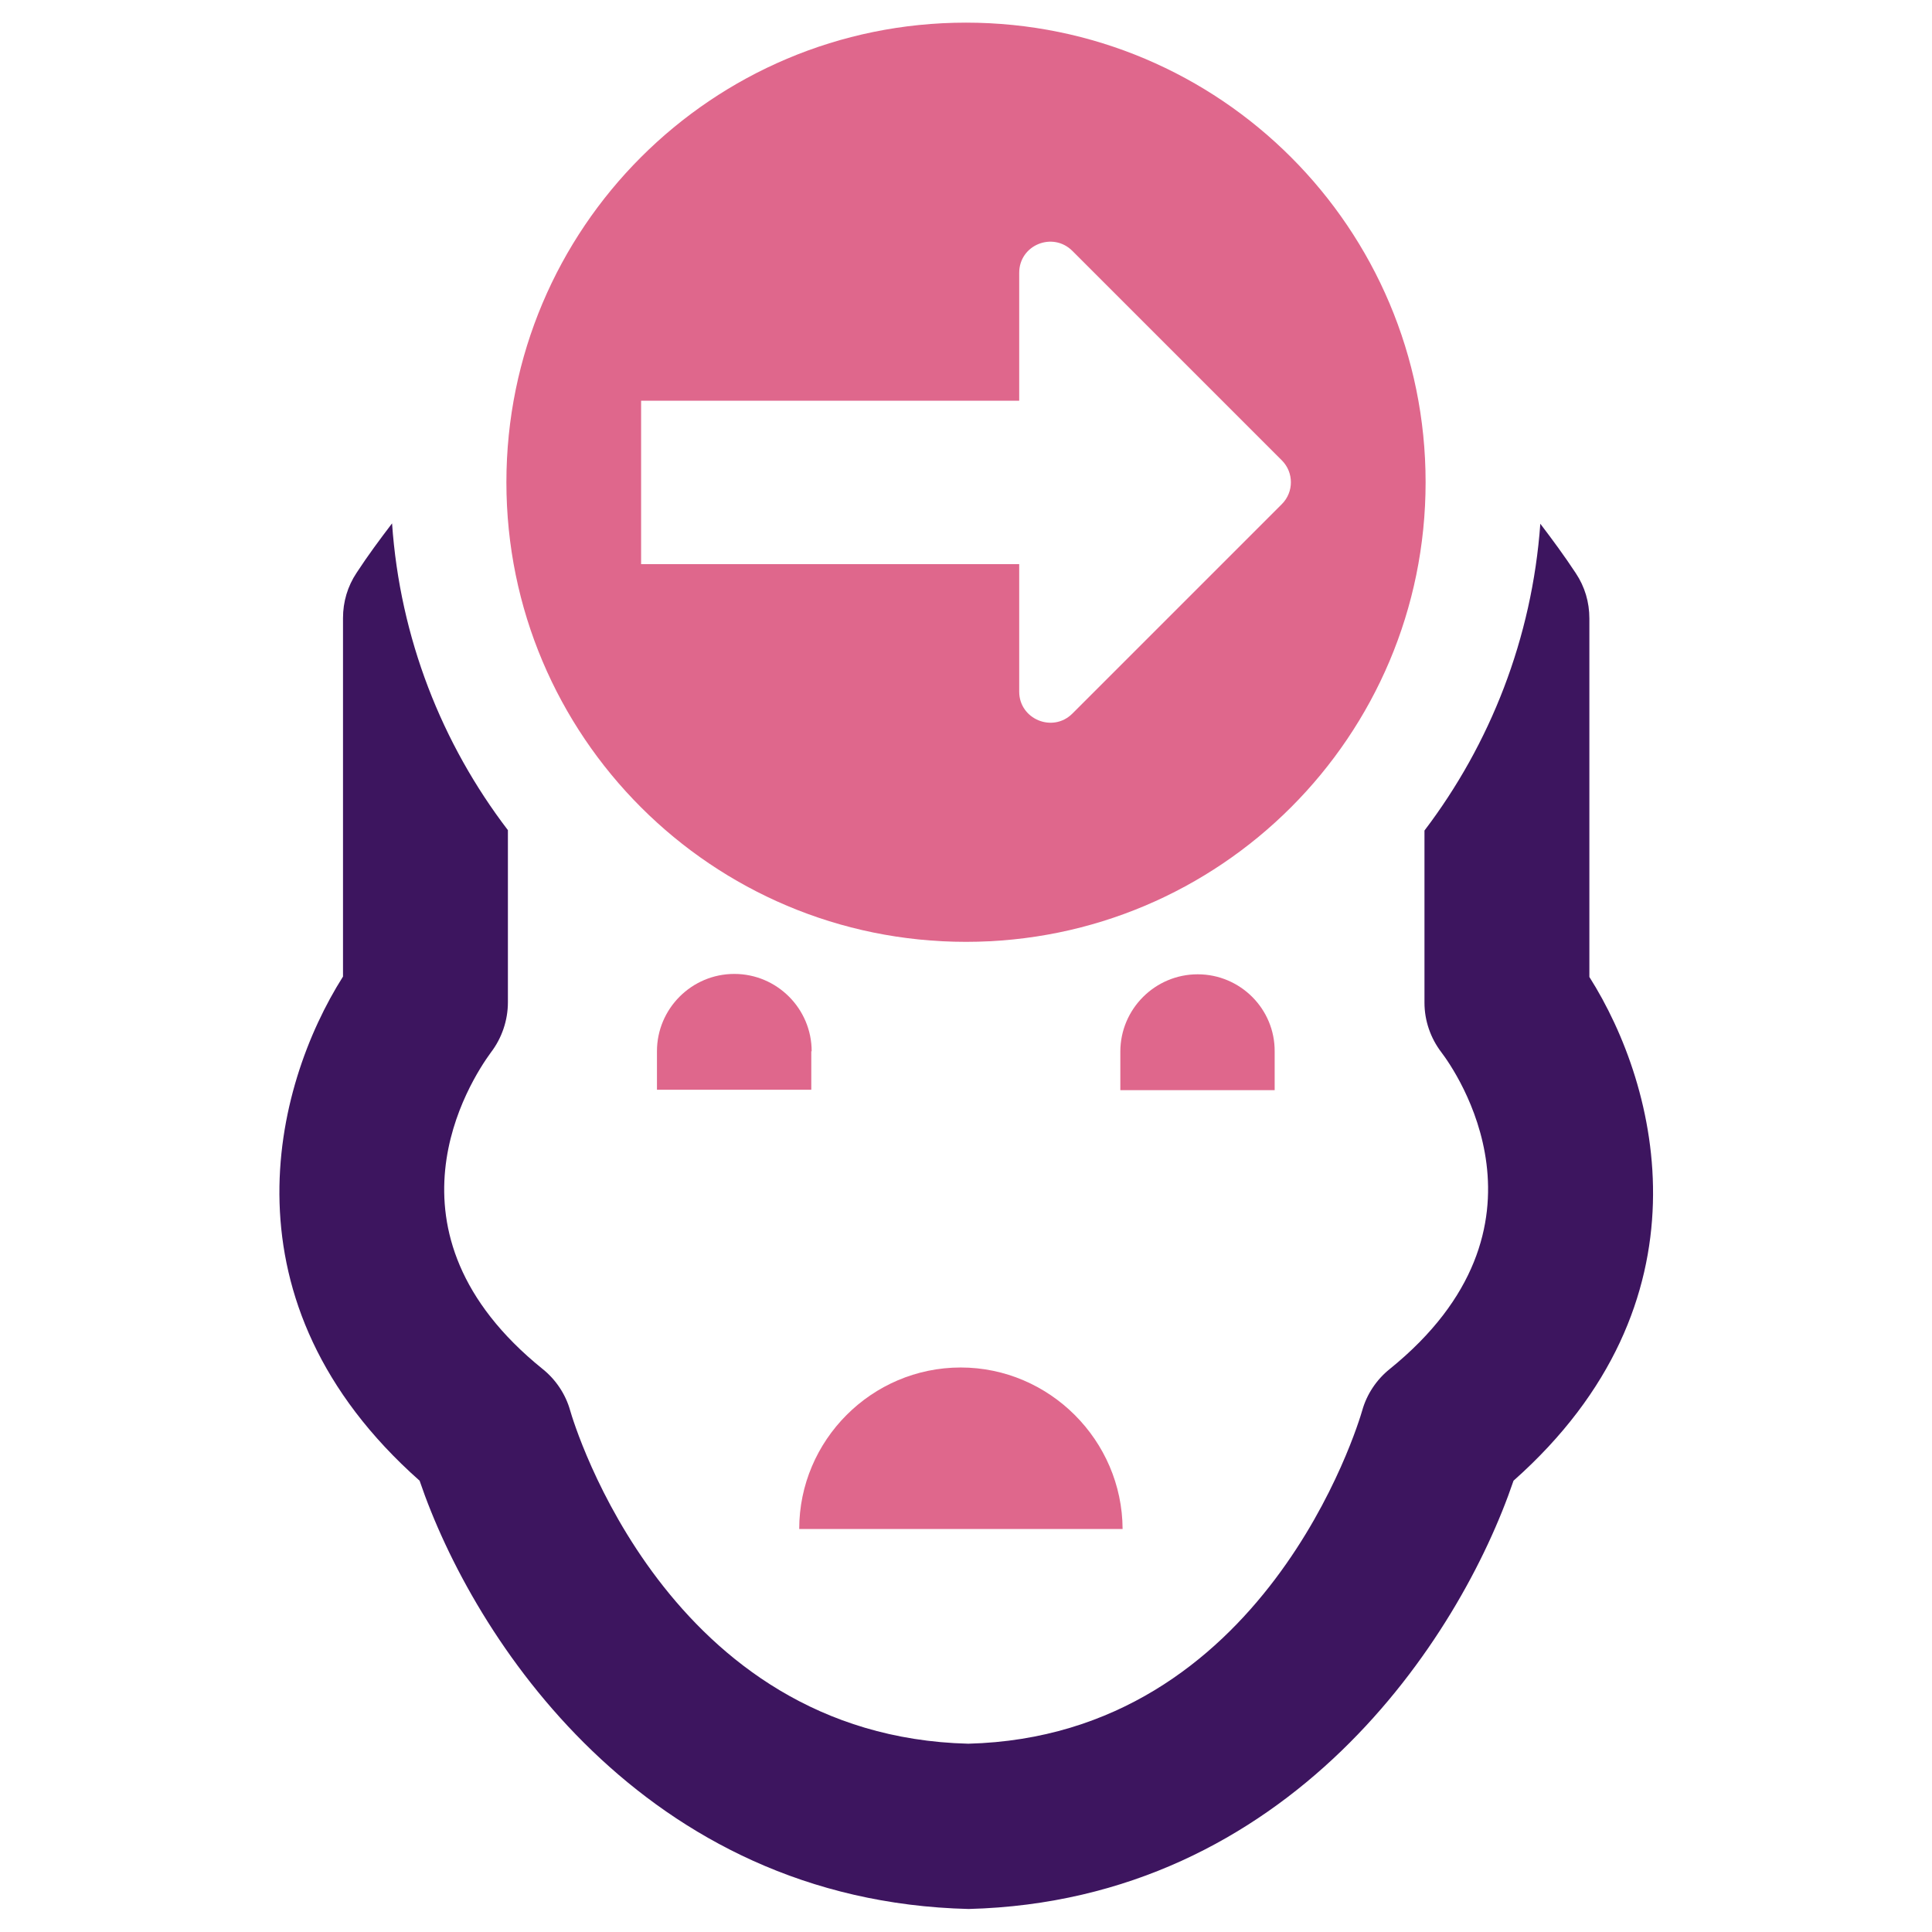
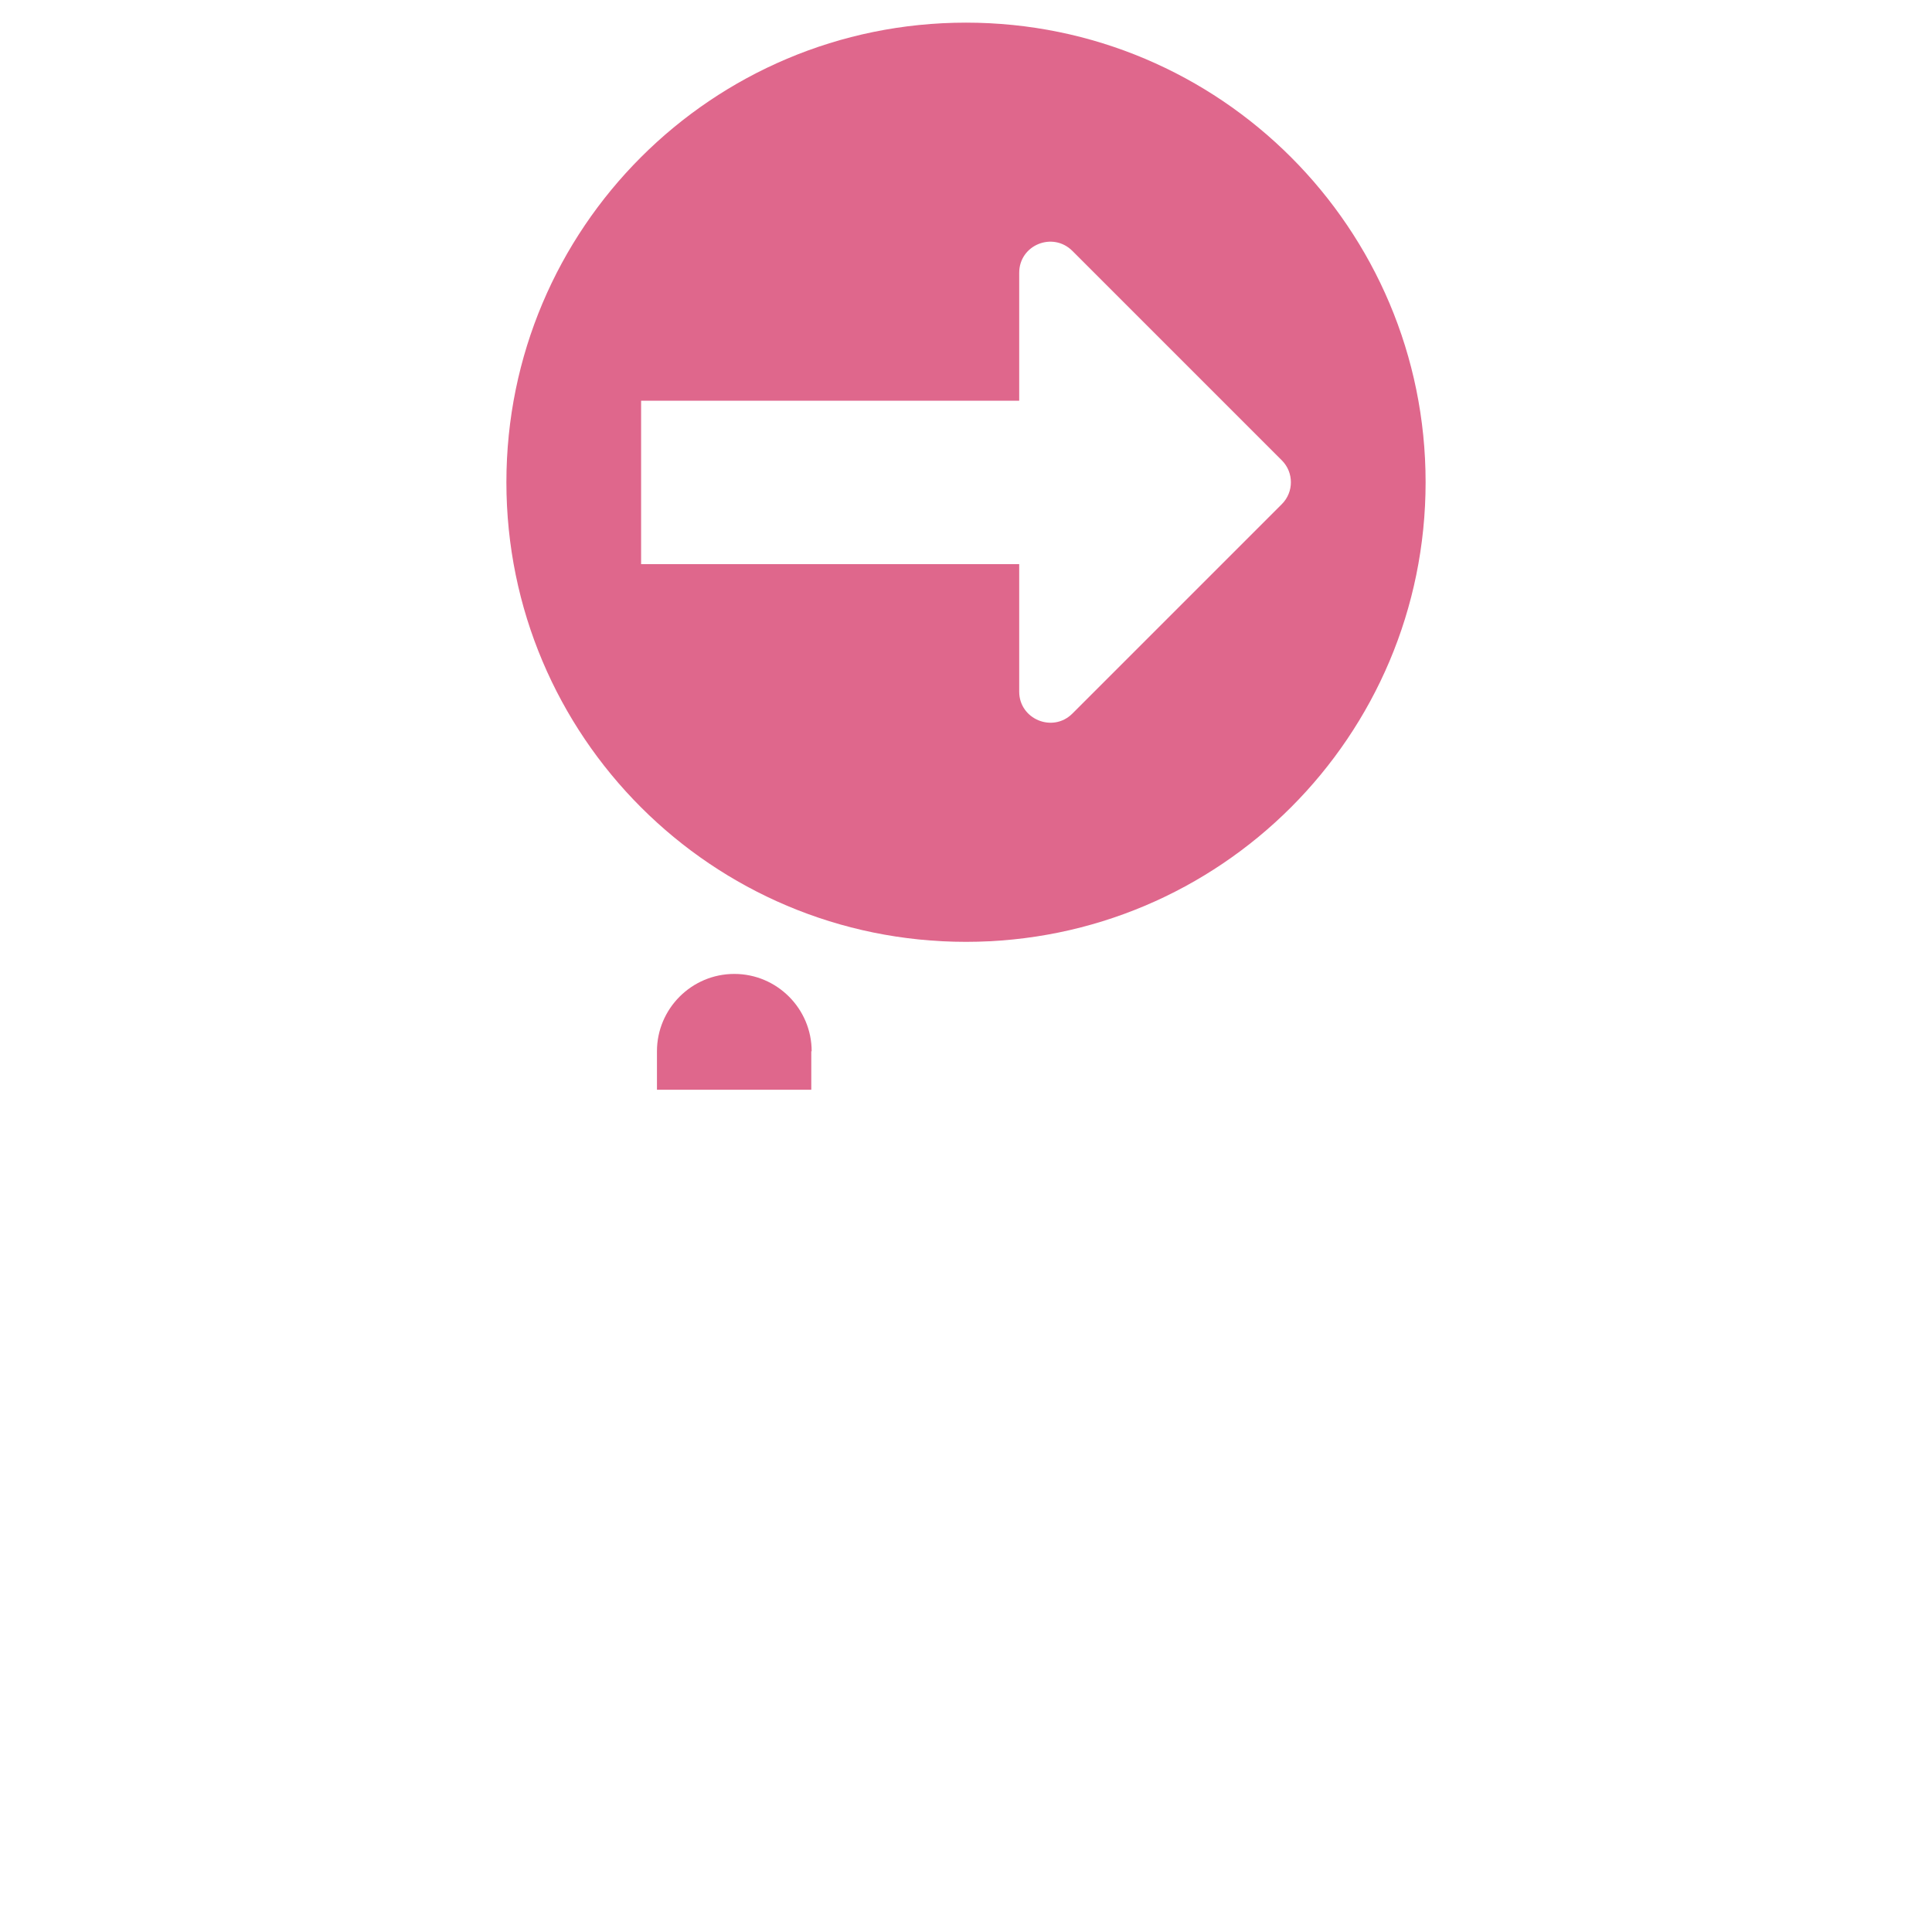
<svg xmlns="http://www.w3.org/2000/svg" version="1.1" id="Layer_1" x="0px" y="0px" viewBox="0 0 512 512" style="enable-background:new 0 0 512 512;" xml:space="preserve">
  <style type="text/css">
	.st0{fill:#DF678C;}
	.st1{fill:#3D155F;}
</style>
  <g>
    <g>
      <path class="st0" d="M215.1,278.6c0-11.3-9.2-20.5-20.5-20.5c-11.3,0-20.5,9.2-20.5,20.5v10.2h40.9V278.6z" />
-       <path class="st0" d="M317.4,258.2c-11.3,0-20.5,9.2-20.5,20.5v10.2h40.9v-10.2C337.9,267.4,328.7,258.2,317.4,258.2z" />
-       <path class="st0" d="M254.6,362.4c-23.6,0-42.8,19.3-42.8,42.8h85.7C297.4,381.7,278.1,362.4,254.6,362.4z" />
    </g>
    <path class="st0" d="M256,6c-67.3,0-121.8,54.5-121.8,121.8c0,67.3,54.5,121.8,121.8,121.8s121.8-54.5,121.8-121.8   C377.8,60.5,323.3,6,256,6z M339.7,133.6l-55.5,55.5c-5.2,5.2-14.1,1.5-14.1-5.8v-33.8H169.9v-43.3h100.2V72.3   c0-7.4,8.9-11,14.1-5.8l55.5,55.5C342.9,125.2,342.9,130.4,339.7,133.6z" />
-     <path class="st1" d="M421.2,258.9v-95c0-4.3-1.2-8.4-3.6-12c-3.1-4.7-6.2-8.9-9.4-13.1c-2.2,30.4-13.3,58.4-30.7,81.3v45.6   c0,4.8,1.6,9.4,4.5,13.2c3.5,4.6,32.9,46.2-13.7,83.9c-3.5,2.8-6.1,6.7-7.3,11c-1,3.5-25.8,86.3-104.4,88.3   c-79.7-2-104.5-84.8-105.5-88.3c-1.2-4.3-3.8-8.2-7.3-11c-45.1-36.4-19.2-76.4-13.7-83.9c2.9-3.8,4.5-8.5,4.5-13.3v-45.6   c-17.5-22.9-28.6-50.9-30.7-81.3c-3.2,4.2-6.4,8.5-9.4,13.1c-2.4,3.6-3.6,7.7-3.6,12v95c-18.5,29.2-33.1,86.3,20.3,133.6   c14.2,41.8,59.4,111.4,145.5,113.5c85.1-2.2,130.2-71.7,144.4-113.5C454.3,345.2,439.7,288.1,421.2,258.9z" />
  </g>
</svg>